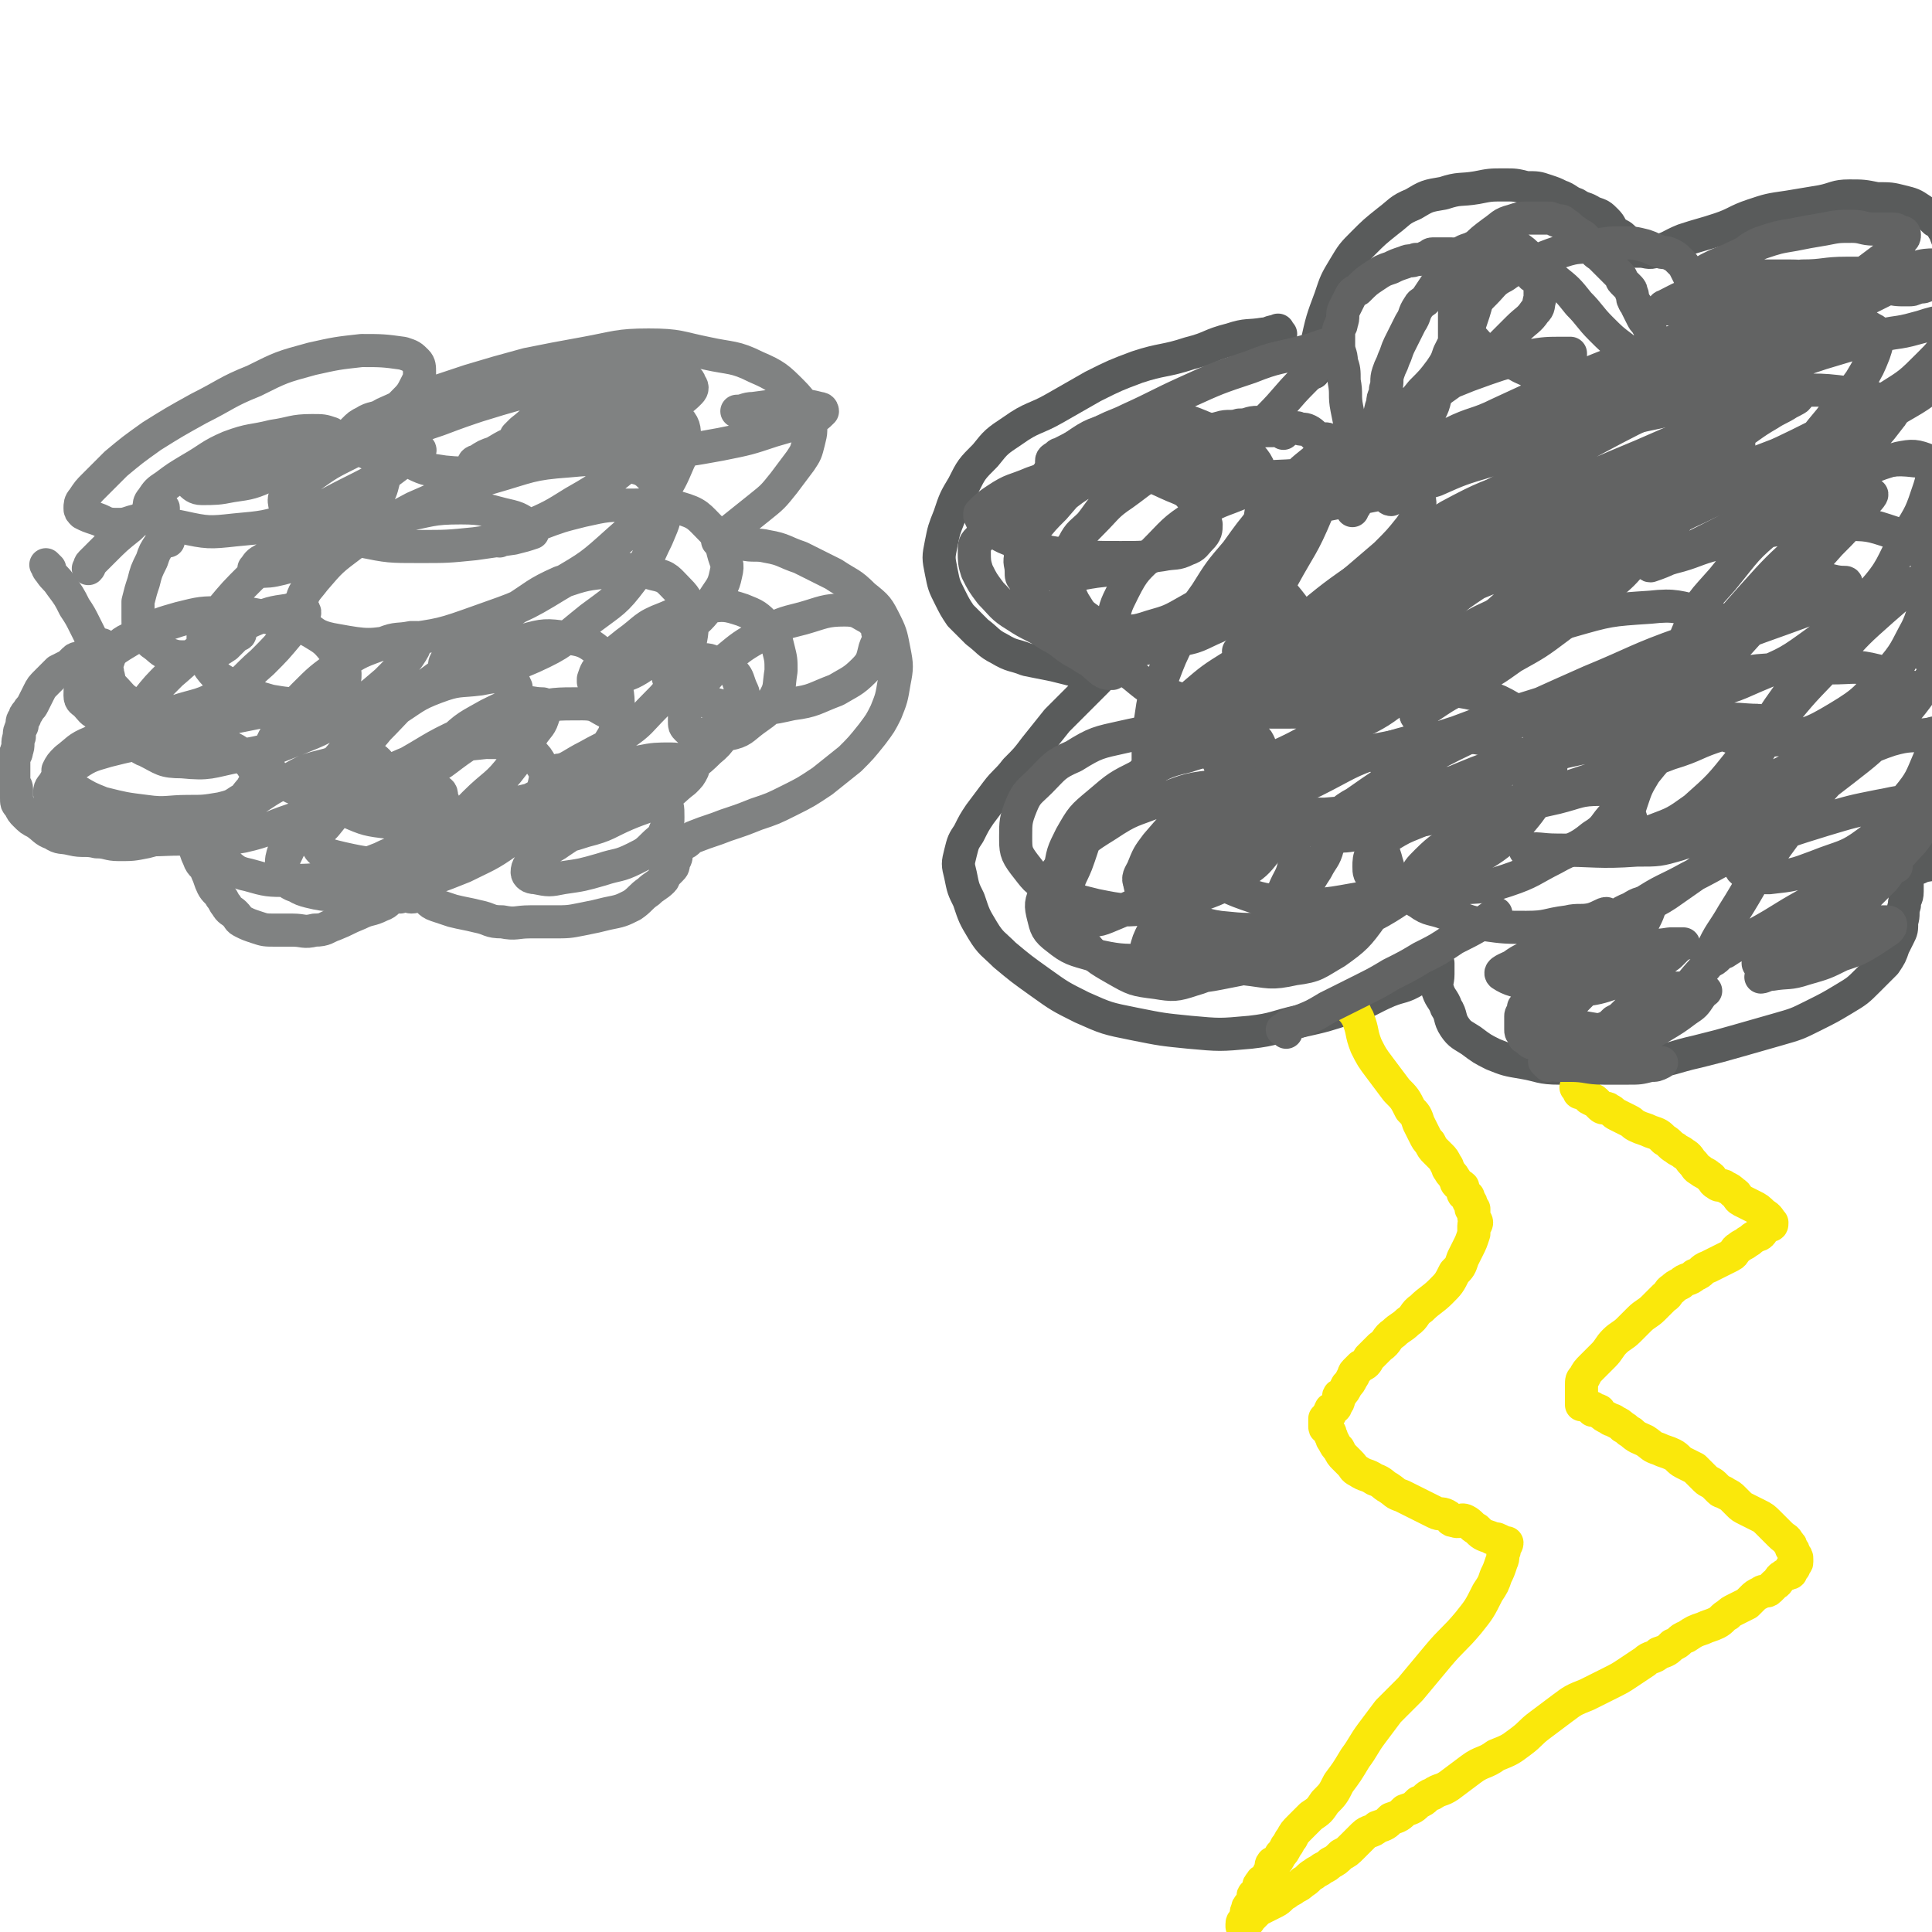
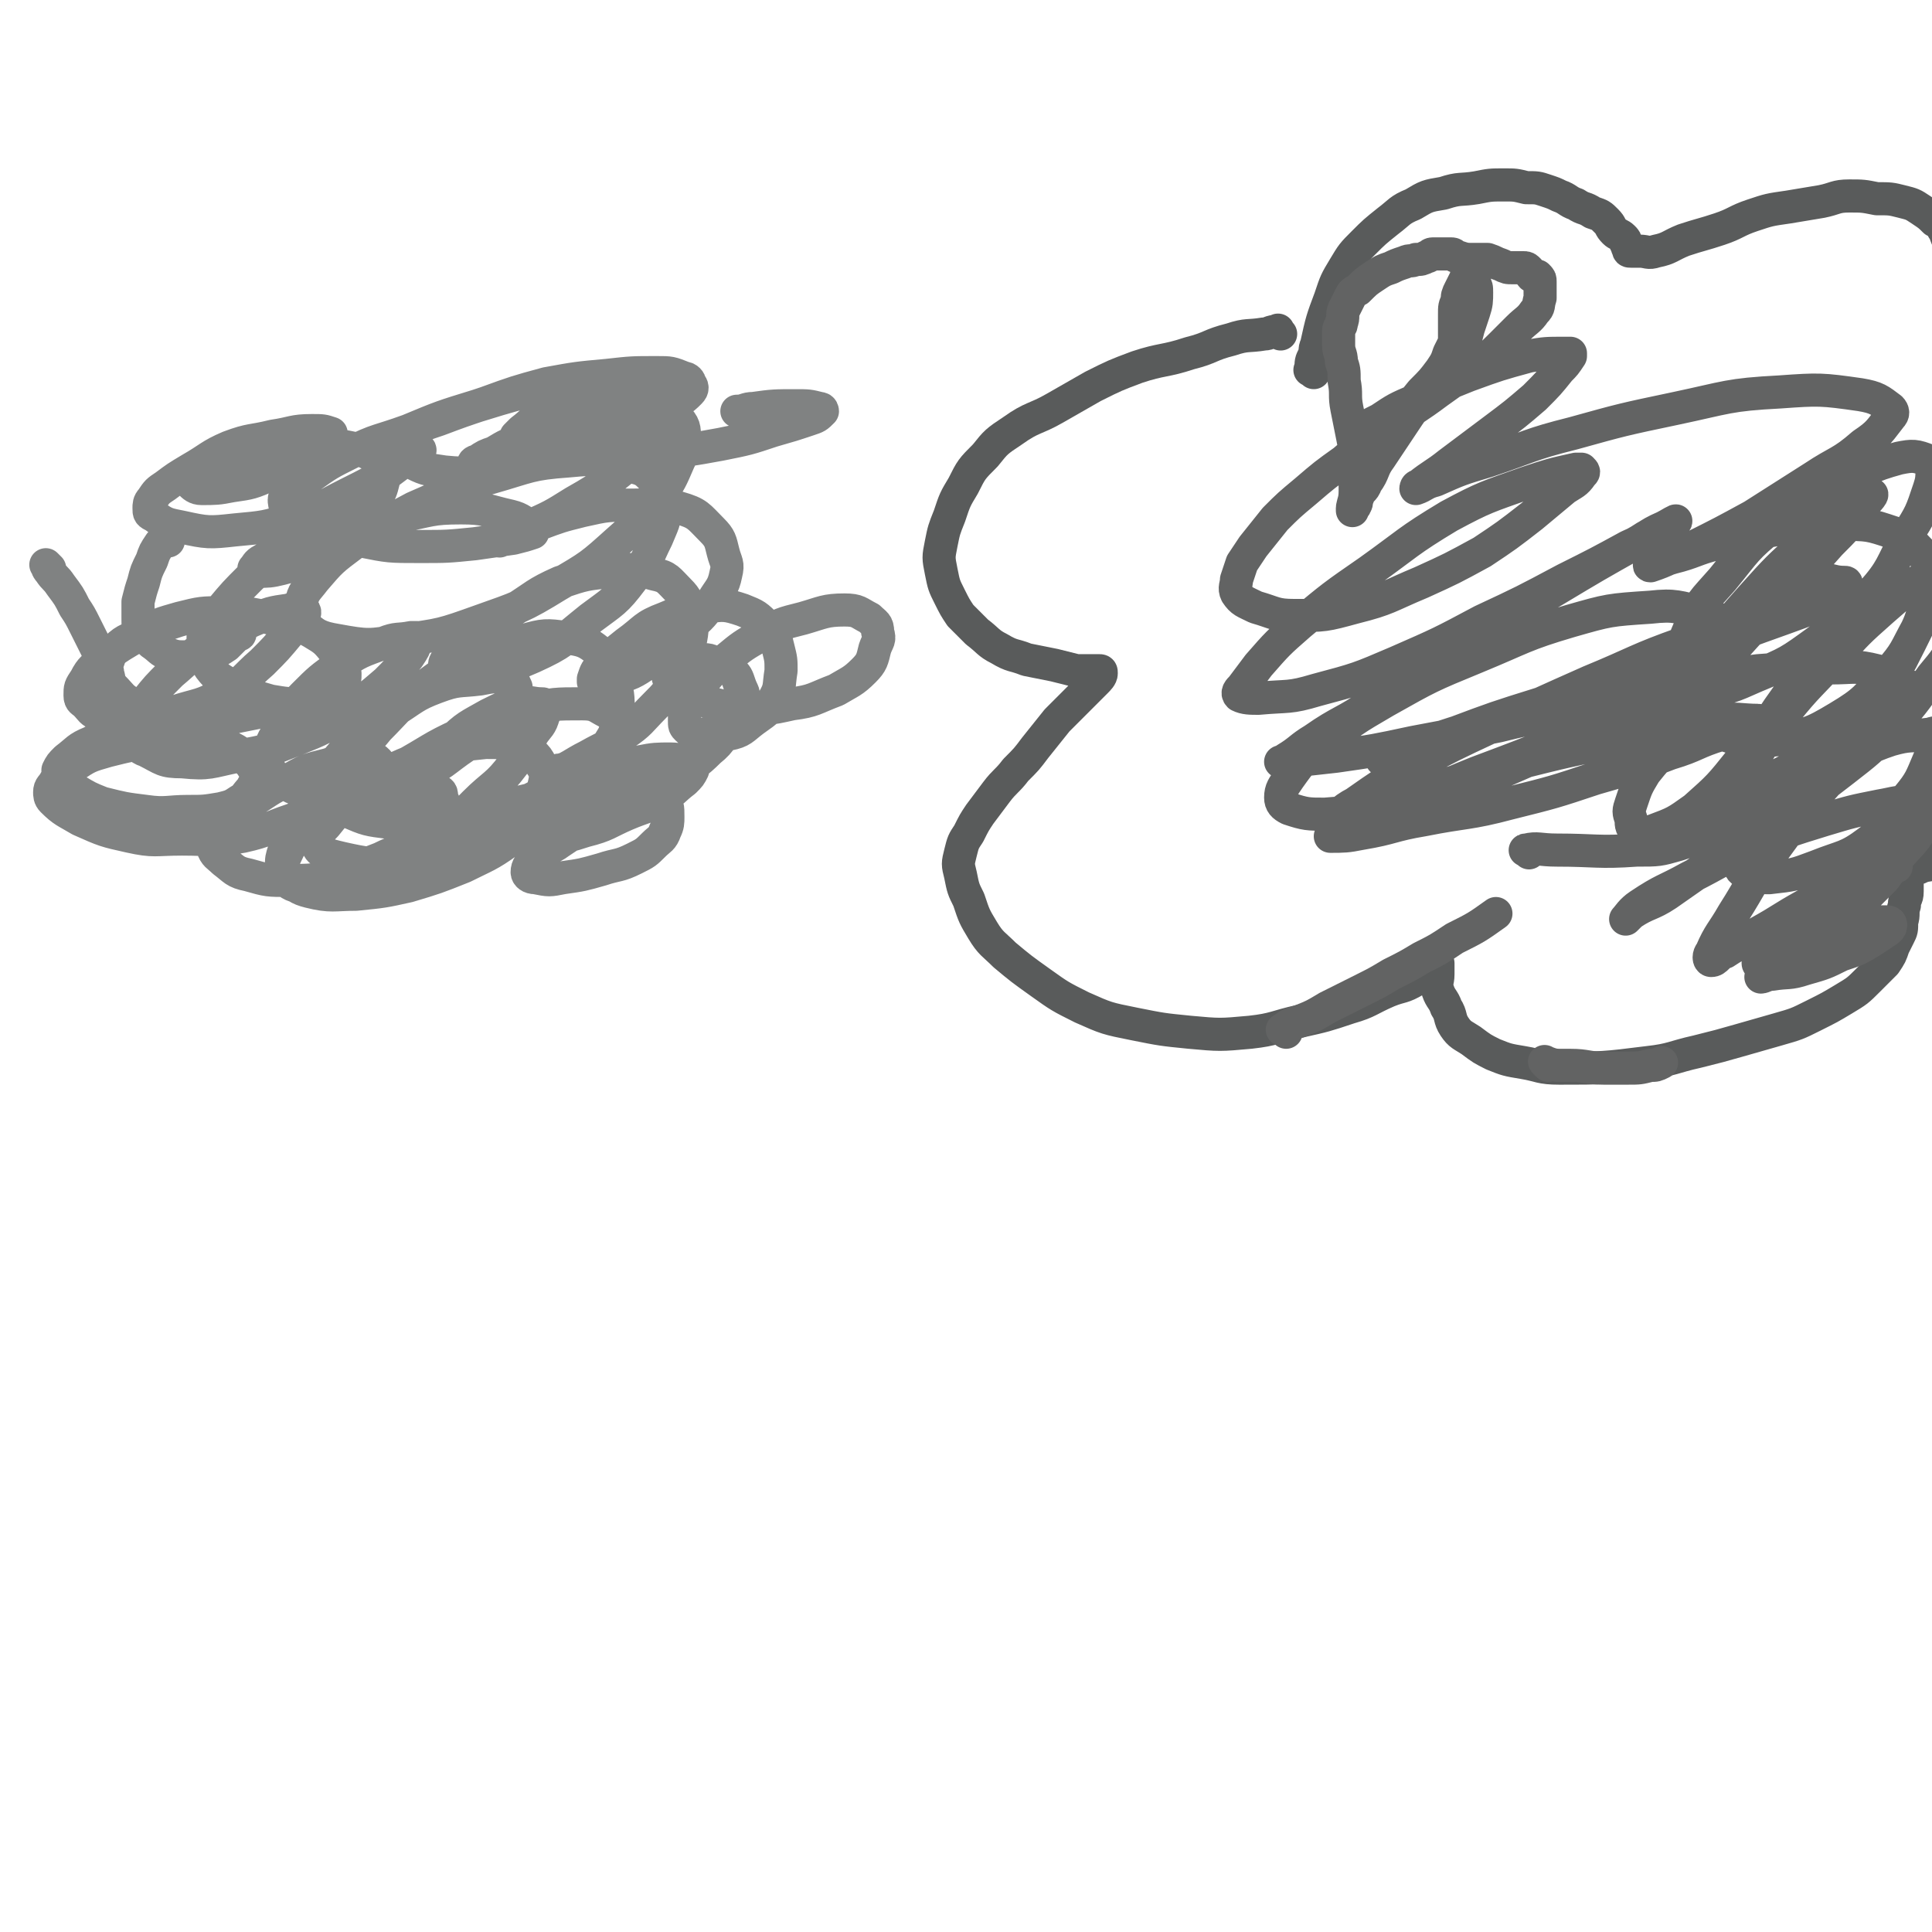
<svg xmlns="http://www.w3.org/2000/svg" viewBox="0 0 700 700" version="1.1">
  <g fill="none" stroke="#808282" stroke-width="12" stroke-linecap="round" stroke-linejoin="round">
-     <path d="M38,235c-1,-1 -1,-2 -1,-1 -2,0 -2,0 -3,1 -1,1 -1,0 -2,1 -1,1 -1,1 -2,2 -1,1 -2,0 -3,1 -1,1 -1,1 -2,2 -2,1 -2,1 -4,2 -2,2 -2,2 -4,4 -2,2 -2,2 -3,4 -1,2 -1,2 -2,4 -1,2 -1,1 -2,3 -1,1 -1,1 -1,2 -1,1 -1,1 -1,3 -1,2 -1,2 -1,4 -1,2 0,3 -1,5 0,2 -1,1 -1,3 0,2 0,2 0,4 0,2 0,2 0,4 0,2 1,1 1,3 0,1 0,2 0,3 0,2 0,2 1,3 1,2 1,2 2,3 2,2 2,2 4,3 3,2 3,3 6,4 3,2 3,1 7,2 4,1 5,0 9,1 4,0 4,1 8,1 5,0 5,0 10,-1 4,-1 3,-1 7,-2 2,0 2,0 4,0 1,0 1,0 2,0 1,0 1,-1 1,-1 1,0 1,0 1,1 1,1 1,1 2,3 1,2 1,3 2,5 1,3 2,2 3,5 1,2 1,3 2,5 1,2 2,2 3,4 1,1 1,2 2,3 1,2 2,2 3,3 2,2 1,2 3,3 2,1 2,1 5,2 3,1 3,1 7,1 3,0 3,0 6,0 4,0 4,1 8,0 4,0 4,-1 7,-2 5,-2 4,-2 9,-4 4,-2 4,-1 8,-3 3,-1 2,-2 5,-3 1,0 1,0 2,0 1,0 0,-1 1,-1 0,0 1,0 1,0 1,0 1,1 2,1 2,0 2,-1 4,0 3,1 2,2 5,3 3,1 3,1 6,2 4,1 5,1 9,2 5,1 4,2 9,2 5,1 5,0 10,0 4,0 4,0 8,0 6,0 6,0 11,-1 5,-1 5,-1 9,-2 5,-1 5,-1 9,-3 3,-2 3,-3 6,-5 2,-2 3,-2 5,-4 1,-1 0,-1 1,-2 1,-1 1,-1 2,-2 1,-1 1,-1 1,-3 1,-1 1,-1 1,-3 0,0 0,0 0,-1 0,0 0,-1 0,-1 1,-1 1,0 2,-1 3,-1 2,-2 5,-3 5,-2 6,-2 11,-4 6,-2 6,-2 11,-4 6,-2 6,-2 12,-5 6,-3 6,-3 12,-7 5,-4 5,-4 10,-8 4,-4 4,-4 8,-9 3,-4 3,-4 5,-8 2,-5 2,-5 3,-11 1,-5 1,-6 0,-11 -1,-5 -1,-6 -3,-10 -3,-6 -3,-6 -8,-10 -5,-5 -5,-4 -11,-8 -6,-3 -6,-3 -12,-6 -6,-2 -6,-3 -12,-4 -4,-1 -5,0 -9,-1 -3,0 -3,-1 -6,-1 -1,0 -1,0 -2,0 0,0 -1,0 -1,0 2,-2 3,-2 5,-4 5,-4 5,-4 10,-8 5,-4 5,-4 9,-9 3,-4 3,-4 6,-8 2,-3 2,-3 3,-7 1,-4 1,-4 0,-8 -2,-5 -2,-6 -6,-10 -5,-5 -6,-6 -13,-9 -8,-4 -9,-3 -18,-5 -10,-2 -10,-3 -21,-3 -11,0 -12,1 -23,3 -11,2 -11,2 -21,4 -11,3 -11,3 -21,6 -9,3 -9,3 -18,6 -7,3 -6,3 -13,6 -3,2 -4,1 -7,3 -2,1 -2,1 -4,3 0,0 0,1 0,1 1,0 1,-1 2,-1 4,-2 5,-1 9,-4 4,-2 4,-3 7,-6 3,-3 3,-3 5,-7 1,-2 1,-2 1,-4 0,-2 0,-3 -1,-4 -2,-2 -2,-2 -5,-3 -7,-1 -8,-1 -15,-1 -9,1 -9,1 -18,3 -11,3 -11,3 -21,8 -10,4 -10,5 -20,10 -9,5 -9,5 -17,10 -7,5 -7,5 -13,10 -4,4 -4,4 -8,8 -2,2 -2,2 -4,5 -1,1 -1,2 -1,3 0,1 0,1 1,2 2,1 2,1 5,2 3,1 3,2 7,2 3,0 3,0 6,-1 4,-1 4,-1 7,-2 2,-1 5,-3 4,-3 -1,0 -4,2 -8,4 -2,1 -2,1 -4,3 -5,4 -5,4 -10,9 -2,2 -2,2 -4,4 -1,1 0,1 -1,2 " />
    <path d="M18,206c-1,-1 -2,-2 -1,-1 0,0 0,1 1,2 2,3 2,2 4,5 3,4 3,4 5,8 2,3 2,3 4,7 1,2 1,2 2,4 1,2 1,2 2,4 1,1 0,1 1,2 0,1 1,1 1,1 " />
  </g>
  <g fill="none" stroke="#595B5B" stroke-width="12" stroke-linecap="round" stroke-linejoin="round">
    <path d="M464,121c-1,-1 -1,-2 -1,-1 -3,0 -3,1 -5,1 -6,1 -6,0 -12,2 -8,2 -7,3 -15,5 -9,3 -10,2 -19,5 -8,3 -8,3 -16,7 -7,4 -7,4 -14,8 -7,4 -8,3 -15,8 -6,4 -6,4 -10,9 -5,5 -5,5 -8,11 -3,5 -3,5 -5,11 -2,5 -2,5 -3,10 -1,5 -1,5 0,10 1,5 1,5 3,9 2,4 2,4 4,7 3,3 3,3 6,6 4,3 4,4 8,6 5,3 5,2 10,4 5,1 5,1 10,2 4,1 4,1 8,2 2,0 3,0 5,0 2,0 2,0 3,0 1,0 1,0 1,1 0,1 -1,2 -2,3 -3,3 -3,3 -6,6 -4,4 -4,4 -8,8 -4,5 -4,5 -8,10 -3,4 -3,4 -7,8 -3,4 -4,4 -7,8 -3,4 -3,4 -6,8 -2,3 -2,3 -4,7 -2,3 -2,3 -3,7 -1,4 -1,4 0,8 1,5 1,5 3,9 2,6 2,6 5,11 3,5 4,5 8,9 6,5 6,5 13,10 7,5 7,5 15,9 9,4 9,4 19,6 10,2 10,2 20,3 11,1 11,1 22,0 9,-1 9,-2 18,-4 9,-2 9,-2 18,-5 7,-2 7,-3 14,-6 5,-2 5,-1 10,-4 3,-1 2,-2 5,-4 1,0 1,0 2,0 1,0 1,0 1,-1 0,0 0,-1 0,-1 0,1 0,2 0,4 0,3 -1,3 0,6 1,3 2,3 3,6 2,3 1,4 3,7 2,3 3,3 6,5 4,3 4,3 8,5 5,2 5,2 11,3 6,1 6,2 13,2 16,0 16,0 32,-2 9,-1 9,-2 18,-4 8,-2 8,-2 15,-4 7,-2 7,-2 14,-4 7,-2 7,-2 13,-5 6,-3 6,-3 11,-6 5,-3 5,-3 9,-7 3,-3 3,-3 6,-6 2,-3 2,-3 3,-6 1,-2 1,-2 2,-4 1,-2 1,-2 1,-5 1,-3 0,-3 1,-6 0,-3 1,-2 1,-5 0,-1 0,-1 0,-3 0,-1 -1,-2 0,-3 0,-1 1,-1 2,-2 1,-1 2,0 3,-1 3,-1 3,0 5,-2 5,-6 4,-7 8,-15 " />
    <path d="M476,135c-1,-1 -2,-1 -1,-1 0,-3 0,-3 1,-5 1,-2 0,-2 1,-4 2,-9 2,-9 5,-17 2,-6 2,-6 5,-11 3,-5 3,-5 7,-9 4,-4 4,-4 9,-8 4,-3 4,-4 9,-6 5,-3 5,-3 11,-4 6,-2 6,-1 12,-2 5,-1 5,-1 10,-1 4,0 4,0 8,1 4,0 4,0 7,1 3,1 3,1 5,2 3,1 3,2 6,3 3,2 3,1 6,3 3,1 3,1 5,3 2,2 1,2 3,4 1,1 2,1 3,2 1,1 1,1 1,2 1,1 0,1 1,2 0,1 0,1 1,1 1,0 2,0 3,0 3,0 3,1 6,0 5,-1 5,-2 10,-4 6,-2 7,-2 13,-4 6,-2 6,-3 12,-5 6,-2 6,-2 13,-3 6,-1 6,-1 12,-2 5,-1 5,-2 10,-2 5,0 5,0 10,1 5,0 5,0 9,1 4,1 4,1 7,3 3,2 3,2 5,4 2,1 2,1 3,3 1,1 1,1 1,2 2,5 2,5 3,11 0,2 0,2 0,4 0,1 1,1 1,2 0,5 0,6 0,11 " />
  </g>
  <g fill="none" stroke="#FAE80B" stroke-width="12" stroke-linecap="round" stroke-linejoin="round">
-     <path d="M491,367c-1,-1 -2,-2 -1,-1 0,0 1,1 2,3 2,5 1,5 3,10 2,4 2,4 5,8 3,4 3,4 6,8 3,3 3,3 5,7 2,2 2,2 3,5 1,2 1,2 2,4 1,2 1,2 2,3 1,2 1,2 2,3 1,1 1,1 2,2 1,1 1,1 2,3 1,1 0,1 1,2 1,2 1,1 2,3 1,1 0,1 1,2 1,1 1,0 2,1 0,1 0,1 0,2 0,1 1,1 1,1 1,1 1,0 1,1 0,0 0,1 0,1 0,1 1,0 1,1 0,0 0,1 0,1 0,1 0,1 0,1 0,0 1,0 1,0 0,0 0,1 0,1 0,1 0,1 0,1 0,1 0,1 0,1 0,1 1,1 1,2 0,1 -1,0 -1,1 0,1 0,2 0,3 -1,3 -1,3 -2,5 -1,2 -1,2 -2,4 -1,3 -1,3 -3,5 -2,4 -2,4 -5,7 -3,3 -4,3 -7,6 -3,2 -2,3 -5,5 -2,2 -3,2 -5,4 -3,2 -2,3 -5,5 -2,2 -2,2 -4,4 -1,2 -1,2 -3,3 -1,1 -1,1 -2,2 -1,1 0,1 -1,2 -1,2 -1,2 -2,3 -1,2 -1,2 -2,3 0,1 -1,0 -1,1 0,0 0,1 0,1 0,1 0,1 -1,2 0,1 0,1 -1,1 0,1 -1,0 -1,1 0,0 0,1 0,1 0,1 -1,0 -1,1 0,0 0,1 0,1 0,0 -1,0 -1,0 0,0 0,1 0,1 0,1 0,1 0,2 0,1 1,0 1,1 1,1 1,1 1,2 1,1 0,1 1,2 1,2 1,2 2,3 1,2 1,2 2,3 1,1 1,1 2,2 2,2 1,2 3,3 3,2 3,1 6,3 3,1 3,2 5,3 3,2 2,2 5,3 2,1 2,1 4,2 2,1 2,1 4,2 2,1 2,1 4,2 2,1 2,0 4,1 2,1 1,2 3,2 2,1 2,-1 4,0 2,1 2,2 4,3 2,2 2,2 5,3 1,1 2,0 3,1 1,0 1,1 2,1 0,0 1,0 1,0 0,1 -1,1 -1,3 -1,2 0,2 -1,4 -1,3 -1,3 -2,5 -1,3 -1,3 -3,6 -3,6 -3,6 -7,11 -5,6 -6,6 -11,12 -5,6 -5,6 -10,12 -4,4 -4,4 -8,8 -3,4 -3,4 -6,8 -3,4 -3,5 -6,9 -3,5 -3,5 -6,9 -2,4 -2,4 -5,7 -2,3 -2,3 -5,5 -2,2 -2,2 -4,4 -2,2 -2,2 -3,4 -1,1 -1,2 -2,3 -1,2 -1,2 -2,3 -1,2 -1,2 -2,3 0,0 -1,0 -1,0 -1,1 0,2 -1,3 -1,2 -1,2 -2,3 0,1 -1,0 -1,1 -1,1 -1,1 -1,2 0,0 0,1 0,1 0,1 0,1 -1,1 0,1 -1,0 -1,1 0,1 0,1 0,2 0,1 -1,0 -1,1 -1,1 -1,1 -1,2 -1,1 0,2 -1,3 0,1 -1,1 -1,2 0,0 0,1 0,1 1,-1 2,-1 3,-3 1,-1 1,-1 2,-2 1,-1 1,-1 3,-2 2,-1 2,-1 4,-2 2,-1 2,-2 4,-3 1,-1 2,-1 3,-2 2,-1 2,-1 3,-2 2,-1 2,-2 4,-3 1,-1 2,-1 3,-2 2,-1 2,-1 3,-2 2,-1 2,-1 4,-3 2,-1 2,-1 4,-3 2,-2 2,-2 4,-4 2,-2 3,-1 5,-3 3,-1 3,-1 5,-3 3,-1 3,-1 5,-3 3,-1 3,-1 5,-3 3,-1 2,-2 5,-3 3,-2 3,-1 6,-3 4,-3 4,-3 8,-6 4,-3 5,-2 9,-5 5,-2 5,-2 9,-5 4,-3 3,-3 7,-6 4,-3 4,-3 8,-6 4,-3 4,-3 9,-5 4,-2 4,-2 8,-4 4,-2 4,-2 7,-4 3,-2 3,-2 6,-4 2,-2 3,-1 5,-3 3,-1 3,-1 5,-3 3,-1 2,-2 5,-3 3,-2 3,-2 6,-3 2,-1 3,-1 5,-2 2,-1 2,-2 4,-3 1,-1 1,-1 3,-2 2,-1 2,-1 4,-2 1,-1 1,-1 2,-2 1,-1 1,-1 3,-2 1,-1 2,0 3,-1 1,-1 1,-1 2,-2 2,-1 1,-2 3,-3 1,-1 1,0 2,-1 1,0 1,0 1,-1 0,0 0,-1 0,-1 0,0 1,0 1,0 0,0 0,-1 0,-1 0,-1 1,0 1,-1 0,0 0,-1 0,-1 0,-1 0,-1 -1,-2 0,-1 0,-1 -1,-2 0,-1 0,-1 -1,-2 -1,-2 -1,-1 -3,-3 -2,-2 -2,-2 -4,-4 -2,-2 -2,-2 -4,-3 -2,-1 -2,-1 -4,-2 -2,-1 -2,-1 -3,-2 -1,-1 -1,-1 -2,-2 -1,-1 -1,-1 -3,-2 -1,-1 -1,0 -2,-1 -1,-1 -1,-1 -2,-2 -1,-1 -2,-1 -3,-2 -1,-1 -1,-1 -2,-2 -1,-1 -1,-1 -2,-2 -2,-1 -2,-1 -4,-2 -2,-1 -2,-2 -4,-3 -2,-1 -3,-1 -5,-2 -3,-1 -2,-1 -5,-3 -2,-1 -3,-1 -5,-3 -2,-1 -1,-1 -3,-2 -1,-1 -1,-1 -3,-2 -1,-1 -1,0 -2,-1 -2,-1 -2,-1 -3,-2 -1,0 0,-1 -1,-1 -1,0 -1,0 -2,0 0,0 0,-1 0,-1 0,0 -1,0 -1,0 -1,0 0,-1 -1,-1 0,0 0,0 -1,0 0,0 -1,0 -1,0 0,0 0,0 0,-1 0,0 0,0 0,-1 0,0 0,0 0,-1 0,0 0,0 0,-1 0,-1 0,-2 0,-3 0,-2 0,-2 1,-3 1,-2 1,-2 3,-4 2,-2 2,-2 4,-4 2,-2 2,-3 4,-5 2,-2 3,-2 5,-4 2,-2 2,-2 4,-4 2,-2 3,-2 5,-4 2,-2 2,-2 4,-4 2,-1 1,-2 3,-3 1,-1 1,-1 3,-2 2,-2 3,-1 5,-3 3,-1 2,-2 5,-3 2,-1 2,-1 4,-2 2,-1 2,-1 4,-2 2,-1 1,-2 3,-3 1,-1 2,-1 3,-2 2,-1 1,-1 3,-2 1,-1 1,0 2,-1 1,-1 0,-1 1,-2 1,-1 1,0 2,-1 1,0 1,0 1,-1 -1,-1 -1,-2 -3,-3 -2,-2 -2,-2 -4,-3 -2,-1 -2,-1 -4,-2 -2,-1 -1,-2 -3,-3 -1,-1 -1,-1 -3,-2 -1,-1 -2,0 -3,-1 -2,-1 -1,-2 -3,-3 -1,-1 -2,-1 -3,-2 -2,-1 -1,-1 -3,-3 -1,-1 -1,-2 -3,-3 -1,-1 -2,-1 -3,-2 -2,-1 -2,-2 -4,-3 -2,-2 -2,-2 -5,-3 -2,-1 -3,-1 -5,-2 -2,-1 -1,-1 -3,-2 -2,-1 -2,-1 -4,-2 -2,-1 -1,-1 -3,-2 -1,-1 -2,0 -3,-1 -1,-1 -1,-1 -2,-2 -1,-1 -1,0 -2,-1 -1,0 0,-1 -1,-1 -1,-1 -1,0 -2,-1 -1,0 -1,0 -1,-1 0,0 0,-1 0,-1 0,0 -1,0 -1,0 0,0 1,0 1,0 " />
-   </g>
+     </g>
  <g fill="none" stroke="#808282" stroke-width="12" stroke-linecap="round" stroke-linejoin="round">
    <path d="M61,196c-1,-1 -1,-2 -1,-1 -1,0 -1,1 -2,2 -2,3 -2,3 -3,6 -2,4 -2,4 -3,8 -1,3 -1,3 -2,7 0,3 0,3 0,6 0,3 0,3 1,5 1,2 2,2 4,4 3,2 3,3 6,4 3,1 3,1 7,1 4,0 4,0 8,-1 3,-1 3,-1 6,-3 2,-2 2,-2 4,-4 1,0 1,0 1,-1 0,-1 1,-1 0,-2 -1,-2 -2,-2 -4,-3 -5,-1 -5,-1 -10,-1 -6,1 -6,1 -12,3 -7,2 -7,2 -14,6 -5,3 -5,3 -10,7 -3,3 -4,3 -6,7 -2,3 -2,3 -2,6 0,2 1,2 2,3 2,2 2,3 5,4 5,2 6,2 11,2 8,0 8,-1 16,-3 9,-3 10,-2 18,-7 8,-4 7,-5 14,-11 5,-5 5,-5 10,-11 2,-2 2,-2 4,-5 1,-1 2,-2 1,-3 -1,-1 -3,-1 -5,0 -7,1 -7,1 -14,4 -8,4 -8,4 -16,9 -7,4 -7,5 -13,10 -5,5 -5,5 -9,10 -2,3 -3,3 -4,7 -1,3 -1,3 0,6 1,3 1,4 4,5 6,3 6,4 13,4 10,1 10,0 20,-2 11,-2 11,-2 21,-6 10,-4 10,-4 19,-10 7,-5 7,-5 14,-11 4,-4 4,-4 8,-9 2,-3 2,-3 3,-6 0,0 0,-1 0,-1 -1,0 -1,0 -2,0 -5,1 -5,0 -10,2 -8,3 -9,3 -16,8 -7,5 -7,5 -13,11 -5,5 -4,5 -8,11 -2,4 -3,4 -4,8 -1,3 -2,3 -1,6 1,3 2,4 5,6 5,3 5,3 11,4 9,1 10,1 19,0 10,-2 10,-2 19,-6 10,-4 9,-5 18,-11 6,-4 7,-4 12,-10 3,-3 3,-4 5,-8 1,-1 1,-2 1,-3 -1,-2 -1,-3 -3,-3 -5,-1 -5,-1 -10,0 -8,1 -8,0 -16,3 -8,3 -8,4 -16,9 -7,5 -7,5 -14,11 -4,4 -4,4 -8,9 -2,3 -3,3 -3,6 0,2 1,2 2,4 3,3 3,4 7,6 7,3 7,3 15,4 9,1 10,1 19,0 11,-1 11,-1 21,-4 9,-3 9,-3 18,-8 8,-4 8,-4 15,-10 5,-4 5,-4 8,-9 1,-2 2,-3 1,-5 0,-2 -1,-3 -3,-4 -4,-2 -4,-3 -9,-3 -10,0 -10,0 -20,2 -12,3 -12,4 -24,9 -11,5 -11,6 -22,12 -9,6 -10,5 -18,12 -5,4 -5,4 -9,9 -2,2 -2,2 -3,5 0,2 0,3 1,4 3,2 4,2 8,3 9,2 10,2 19,2 12,-1 12,-1 24,-4 12,-3 12,-2 23,-8 10,-5 11,-6 19,-14 7,-6 7,-7 11,-15 3,-6 3,-7 4,-14 0,-6 0,-7 -2,-13 -2,-5 -1,-6 -5,-9 -5,-4 -6,-4 -12,-5 -7,-1 -8,-1 -15,1 -10,2 -11,2 -20,7 -10,5 -10,5 -19,12 -8,6 -7,6 -14,13 -4,5 -5,5 -8,10 -2,3 -2,3 -3,7 0,2 -1,3 1,5 3,3 4,4 8,5 8,3 8,2 16,3 10,1 11,1 21,0 10,-1 10,-2 19,-4 9,-2 9,-2 17,-5 5,-2 4,-3 9,-5 1,-1 3,-2 3,-1 0,1 -1,2 -3,4 -4,4 -4,4 -8,8 -4,4 -5,4 -9,8 -2,2 -4,2 -4,4 0,1 1,1 3,1 6,-1 7,-1 13,-3 8,-2 8,-3 15,-6 7,-3 7,-2 13,-6 4,-2 4,-3 8,-6 2,-2 2,-2 3,-4 0,0 0,0 0,-1 0,0 0,-1 0,-1 -4,-1 -4,-2 -8,-2 -5,0 -6,0 -11,1 -6,1 -6,2 -11,4 -4,2 -4,2 -7,4 -2,1 -2,1 -3,3 0,1 0,2 1,2 4,2 4,2 8,2 6,0 6,0 12,-2 7,-3 7,-4 13,-8 6,-4 7,-4 12,-9 5,-4 4,-5 8,-10 2,-4 3,-4 4,-8 1,-3 0,-3 -1,-6 -1,-3 -1,-3 -3,-5 -2,-2 -2,-1 -4,-2 -3,-1 -3,-2 -6,-2 -4,0 -4,1 -8,2 -2,1 -2,1 -4,2 -1,0 -1,0 -1,1 0,1 0,2 1,3 4,4 5,4 10,6 8,3 8,3 16,3 9,1 9,1 18,-1 8,-1 8,-2 16,-5 5,-3 6,-3 10,-7 3,-3 3,-4 4,-8 1,-3 2,-3 1,-6 0,-3 -1,-3 -3,-5 -4,-2 -4,-3 -9,-3 -7,0 -8,1 -15,3 -8,2 -8,2 -15,6 -7,4 -7,4 -13,9 -5,4 -5,4 -9,9 -3,3 -3,3 -5,7 -1,3 -1,3 -1,6 0,2 0,2 1,3 2,2 3,2 6,2 4,1 5,1 9,0 5,-1 5,-2 9,-5 4,-3 5,-3 7,-7 3,-5 2,-5 3,-11 0,-4 0,-4 -1,-8 -1,-4 -1,-5 -4,-8 -4,-4 -4,-4 -9,-6 -6,-2 -7,-2 -13,-1 -8,1 -8,1 -15,4 -8,3 -7,4 -14,9 -5,4 -5,4 -9,8 -2,2 -2,2 -3,5 0,0 0,1 0,1 3,0 4,0 7,-1 7,-2 7,-2 13,-6 7,-5 7,-5 13,-11 5,-5 6,-5 10,-11 3,-5 4,-5 5,-10 1,-4 0,-4 -1,-8 -1,-4 -1,-5 -4,-8 -5,-5 -5,-6 -12,-8 -7,-2 -8,-1 -16,-1 -10,0 -10,0 -19,2 -8,2 -8,2 -16,5 -5,2 -5,2 -10,4 -2,1 -5,2 -4,2 2,-1 5,-2 10,-5 9,-4 9,-4 17,-9 7,-4 7,-4 14,-9 5,-4 5,-4 10,-8 3,-2 3,-2 6,-5 1,-1 1,-1 1,-2 0,0 0,-1 0,-1 -2,-2 -2,-2 -4,-3 -6,-1 -7,-1 -13,-1 -9,0 -9,0 -17,2 -8,1 -8,1 -15,4 -6,2 -6,2 -11,5 -3,1 -3,1 -6,3 -1,0 -2,1 -1,1 3,0 5,0 9,0 9,-1 9,-1 18,-3 10,-2 10,-2 20,-6 8,-3 8,-3 16,-7 5,-3 5,-3 10,-6 3,-2 3,-2 5,-4 1,-1 1,-2 0,-3 0,-1 -1,-2 -2,-2 -5,-2 -5,-2 -10,-2 -9,0 -9,0 -18,1 -11,1 -11,1 -22,3 -11,3 -11,3 -22,7 -9,3 -9,3 -17,6 -6,2 -6,2 -11,5 -2,1 -2,2 -4,4 -1,1 -2,1 -1,2 1,2 2,3 5,4 6,3 6,3 13,4 10,1 10,0 20,-1 12,-2 12,-2 23,-5 8,-2 8,-2 16,-6 6,-3 6,-3 11,-7 3,-2 3,-3 5,-6 1,-1 1,-2 1,-3 -1,-2 -1,-2 -3,-3 -7,-2 -7,-2 -14,-2 -10,0 -11,0 -21,2 -13,3 -13,3 -26,7 -13,4 -13,4 -25,9 -11,4 -11,3 -21,8 -8,4 -8,4 -15,9 -4,3 -4,3 -7,6 -1,1 -2,1 -2,2 0,1 0,2 1,3 4,3 4,4 9,6 9,4 9,4 18,6 10,2 10,2 21,2 10,0 10,0 20,-1 7,-1 7,-1 14,-2 4,-1 4,-1 7,-2 0,0 0,0 0,-1 0,0 0,-1 0,-1 -4,-2 -4,-3 -8,-4 -9,-2 -9,-3 -18,-3 -11,0 -11,1 -22,3 -12,2 -12,2 -23,5 -9,2 -9,3 -17,6 -5,2 -5,2 -10,5 -2,1 -2,2 -3,3 0,1 0,1 1,1 4,0 5,0 9,-1 7,-2 7,-1 13,-5 7,-4 6,-5 12,-10 5,-5 5,-5 9,-10 2,-3 2,-3 3,-7 0,-2 0,-2 -1,-4 -1,-3 -1,-3 -3,-5 -4,-2 -4,-2 -9,-3 -6,-1 -6,-2 -12,-2 -7,0 -8,0 -15,1 -7,1 -7,1 -14,3 -5,2 -5,2 -9,5 -3,2 -3,2 -5,4 -1,1 -2,1 -2,2 1,1 2,2 4,2 5,0 6,0 11,-1 7,-1 7,-1 14,-4 6,-3 6,-3 11,-7 4,-2 3,-3 7,-5 2,-1 2,-1 4,-2 0,0 0,-1 0,-1 -3,-1 -3,-1 -7,-1 -7,0 -7,1 -14,2 -8,2 -8,1 -16,4 -7,3 -7,4 -14,8 -5,3 -5,3 -9,6 -3,2 -3,2 -5,5 -1,1 -1,2 -1,3 0,2 0,2 2,3 4,3 5,3 10,4 9,2 10,2 19,1 11,-1 11,-1 21,-4 10,-3 10,-4 20,-9 8,-4 8,-4 15,-8 4,-3 4,-3 8,-6 1,-1 4,-2 3,-2 -1,1 -3,3 -7,5 -9,6 -9,6 -18,12 -9,7 -9,7 -18,14 -9,7 -9,7 -18,15 -6,6 -6,6 -11,12 -3,4 -4,4 -6,8 -1,3 0,3 0,6 1,4 0,4 2,7 3,4 4,4 9,7 6,3 6,3 13,5 6,1 6,1 12,1 5,0 5,0 9,-2 3,-1 3,-1 5,-4 1,-2 1,-3 1,-5 -1,-4 -1,-4 -3,-7 -4,-5 -4,-5 -9,-8 -7,-4 -7,-3 -15,-5 -8,-2 -9,-2 -17,-2 -8,0 -8,0 -16,2 -7,2 -7,2 -13,5 -5,3 -6,2 -10,6 -2,2 -2,2 -3,5 -1,2 0,2 0,4 1,3 0,3 2,5 3,3 3,4 7,6 5,3 5,4 11,5 6,2 7,1 13,1 6,0 6,0 12,-1 5,-1 5,-1 10,-2 2,-1 3,-1 3,-2 -1,-1 -2,-1 -5,-1 -6,0 -6,-1 -12,0 -8,1 -8,1 -16,3 -9,2 -9,2 -17,5 -7,3 -7,2 -14,6 -5,2 -5,3 -9,6 -2,2 -2,2 -3,4 0,0 0,1 0,1 3,3 3,4 6,6 5,3 5,3 10,5 8,2 8,2 16,3 7,1 8,0 15,0 6,0 6,0 12,-1 4,-1 4,-1 7,-3 2,-1 2,-2 4,-4 1,-2 2,-3 2,-5 0,-2 -1,-2 -2,-4 -3,-3 -3,-4 -7,-6 -6,-3 -6,-3 -13,-3 -8,-1 -8,0 -16,1 -8,1 -8,1 -16,3 -7,2 -7,2 -13,6 -3,2 -3,2 -6,5 -1,2 -2,2 -2,4 0,1 0,2 1,3 4,4 5,4 10,7 9,4 9,4 18,6 9,2 9,1 19,1 11,0 11,1 22,-1 9,-2 9,-3 18,-6 7,-3 7,-2 14,-6 6,-3 6,-3 12,-8 2,-2 2,-2 4,-5 1,-1 2,-1 1,-2 -1,-1 -2,-2 -5,-2 -6,0 -7,1 -13,3 -8,2 -8,2 -15,6 -7,3 -7,4 -14,8 -5,3 -5,3 -9,7 -2,2 -3,2 -4,5 -1,2 -1,2 0,4 1,3 2,3 4,5 4,3 4,4 9,5 7,2 7,2 15,2 8,0 9,0 17,-2 8,-2 8,-3 16,-6 6,-3 6,-2 12,-6 4,-2 4,-3 7,-6 2,-3 2,-3 3,-6 1,-2 1,-2 0,-4 0,-2 0,-2 -2,-3 -4,-1 -5,-1 -9,-1 -7,0 -7,0 -14,2 -7,2 -7,2 -14,6 -6,3 -6,3 -11,7 -4,3 -4,4 -7,8 -1,3 -1,3 -1,6 0,2 0,3 2,4 3,3 4,4 8,5 8,2 9,1 17,1 10,-1 10,-1 19,-3 10,-3 10,-3 20,-7 8,-4 9,-4 16,-9 5,-4 5,-4 9,-10 3,-4 3,-5 4,-10 1,-4 1,-5 -1,-8 -2,-4 -3,-4 -7,-6 -6,-2 -7,-2 -13,-2 -10,1 -10,1 -19,4 -11,4 -11,4 -21,9 -9,5 -9,5 -17,11 -6,4 -6,4 -11,10 -3,3 -3,4 -5,8 -1,3 -1,3 0,6 1,2 1,3 4,4 5,2 6,2 12,1 9,-1 9,-1 18,-5 9,-4 10,-4 18,-10 9,-7 9,-8 17,-16 7,-7 8,-6 14,-14 4,-5 4,-5 7,-11 2,-3 3,-3 4,-7 1,-1 0,-2 0,-3 0,-1 0,-1 -1,-1 -3,0 -4,-1 -7,0 -6,1 -6,1 -12,4 -7,4 -8,4 -14,10 -5,5 -5,5 -9,11 -3,4 -3,4 -4,9 -1,2 0,3 1,5 1,3 1,4 4,6 5,3 5,2 11,3 8,1 9,1 17,1 9,-1 9,-1 18,-3 8,-2 8,-2 16,-4 6,-2 6,-2 11,-4 2,-1 3,-2 3,-2 -1,0 -3,0 -5,1 -6,2 -6,2 -11,5 -6,4 -6,4 -12,8 -4,3 -5,2 -9,6 -2,2 -3,3 -3,5 0,1 1,2 3,2 5,1 5,1 10,0 7,-1 7,-1 14,-3 6,-2 6,-1 12,-4 4,-2 4,-2 7,-5 2,-2 3,-2 4,-5 1,-2 1,-3 1,-5 0,-4 0,-4 -2,-7 -3,-4 -4,-3 -8,-6 -4,-2 -4,-3 -9,-4 -6,-1 -6,-1 -12,-1 -4,0 -4,0 -8,1 -2,0 -2,1 -4,1 0,0 -1,0 -1,0 1,0 2,1 3,0 6,-2 6,-3 12,-6 7,-4 7,-3 13,-8 6,-4 6,-5 11,-10 5,-5 5,-5 8,-11 3,-6 4,-6 5,-12 1,-5 1,-6 0,-11 -1,-4 -1,-5 -4,-8 -4,-4 -4,-5 -9,-6 -7,-2 -8,-2 -15,-1 -10,1 -10,1 -19,4 -9,4 -9,5 -17,10 -8,5 -8,4 -16,10 -4,3 -4,4 -8,8 -1,1 -1,2 -1,3 0,1 0,1 1,1 6,0 6,1 12,0 10,-2 10,-1 19,-5 11,-5 11,-6 21,-14 8,-6 9,-6 15,-14 6,-7 5,-7 9,-15 2,-5 3,-6 3,-11 0,-5 0,-6 -3,-9 -4,-4 -4,-5 -10,-6 -10,-3 -11,-3 -22,-2 -14,1 -14,2 -28,6 -14,4 -14,5 -28,11 -11,6 -12,6 -22,13 -8,6 -8,6 -14,13 -3,4 -4,4 -5,9 -1,3 -1,5 1,7 4,4 6,5 12,6 11,2 12,2 23,0 15,-2 15,-2 29,-7 14,-5 15,-5 28,-13 12,-7 12,-7 22,-16 8,-7 8,-7 15,-16 4,-6 4,-6 7,-13 2,-4 2,-4 2,-8 0,-4 0,-5 -3,-8 -3,-4 -4,-4 -8,-6 -5,-2 -5,-2 -11,-2 -8,0 -8,0 -16,2 -7,2 -7,2 -13,5 -4,2 -4,3 -8,6 -1,1 -1,1 -2,2 0,0 0,1 0,1 3,3 3,4 7,5 9,2 9,2 19,2 13,0 13,-1 26,-2 11,-1 11,-1 22,-3 10,-2 10,-2 19,-5 7,-2 7,-2 13,-4 3,-1 3,-1 5,-3 0,0 0,-1 -1,-1 -4,-1 -4,-1 -9,-1 -7,0 -8,0 -15,1 -3,0 -3,1 -6,1 " />
  </g>
  <g fill="none" stroke="#626363" stroke-width="12" stroke-linecap="round" stroke-linejoin="round">
-     <path d="M465,157c-1,-1 -1,-2 -1,-1 -8,0 -8,0 -16,2 -8,2 -8,2 -16,6 -8,3 -8,4 -15,8 -7,4 -8,4 -14,9 -5,4 -4,4 -8,9 -3,3 -4,3 -6,7 -2,3 -2,3 -3,7 -1,4 -1,4 0,8 1,4 1,5 4,8 3,4 3,4 8,7 6,3 6,4 13,5 7,1 8,1 15,0 8,-1 8,-2 15,-5 7,-4 8,-4 14,-9 5,-5 5,-5 9,-11 4,-5 5,-5 6,-11 1,-4 0,-5 -1,-9 -1,-4 -1,-4 -3,-8 -2,-3 -2,-4 -6,-6 -5,-3 -5,-4 -11,-5 -7,-2 -7,-2 -14,-1 -7,0 -7,0 -13,3 -8,3 -8,4 -15,9 -6,4 -6,5 -11,10 -4,4 -4,4 -6,9 -2,5 -3,5 -3,11 0,4 0,5 2,9 2,3 2,4 5,6 4,3 5,3 10,4 6,1 7,1 13,-1 7,-2 7,-2 14,-6 7,-4 8,-4 14,-10 5,-5 5,-6 8,-13 3,-6 3,-6 4,-13 1,-6 2,-6 0,-12 -1,-5 -2,-6 -6,-10 -5,-5 -6,-4 -12,-7 -8,-3 -8,-4 -16,-4 -9,0 -9,0 -18,3 -8,2 -9,2 -16,7 -7,5 -6,5 -11,12 -4,6 -4,6 -6,13 -2,8 -2,8 -1,16 1,7 0,8 4,14 4,6 5,7 11,11 6,5 7,6 14,7 9,2 10,1 19,-1 10,-2 10,-3 19,-8 9,-5 9,-5 17,-12 7,-6 7,-7 12,-14 4,-6 4,-6 7,-13 2,-4 2,-4 2,-8 0,-2 -1,-2 -2,-3 -3,-2 -3,-3 -6,-3 -8,1 -9,2 -17,5 -9,4 -10,3 -18,9 -8,5 -8,6 -15,13 -6,6 -7,6 -11,14 -3,6 -3,6 -4,13 -1,4 -1,5 1,9 2,5 3,6 7,9 6,5 6,5 13,7 10,4 10,3 21,5 9,1 10,1 19,1 9,0 9,0 17,-1 7,-1 6,-1 13,-2 3,-1 7,-2 7,-1 0,1 -4,2 -8,4 -10,5 -10,6 -20,11 -11,6 -12,5 -23,12 -9,5 -10,5 -18,12 -7,6 -7,6 -13,13 -3,4 -3,4 -5,9 -1,2 -2,3 -1,5 0,2 1,3 3,3 3,1 4,0 7,-1 6,-3 7,-3 12,-7 6,-6 7,-6 11,-13 5,-7 4,-8 7,-16 2,-5 2,-5 3,-11 1,-3 1,-4 0,-6 -1,-2 -2,-2 -5,-3 -5,-1 -6,-1 -11,0 -7,2 -8,2 -14,6 -9,5 -9,5 -16,12 -7,6 -8,6 -13,14 -5,7 -4,7 -7,15 -2,5 -3,5 -3,10 0,3 0,3 2,6 1,2 1,4 4,4 5,1 6,0 11,-2 7,-3 8,-3 14,-8 7,-5 7,-5 12,-11 5,-6 5,-6 8,-13 3,-6 3,-6 4,-13 1,-4 1,-5 0,-9 -2,-4 -2,-5 -6,-8 -5,-3 -5,-3 -11,-3 -9,-1 -9,-1 -18,1 -9,2 -10,2 -18,7 -7,3 -7,4 -12,9 -4,4 -5,4 -7,9 -2,5 -2,6 -2,11 0,5 0,6 3,10 4,5 4,6 10,9 7,4 8,4 16,6 10,2 10,2 20,1 8,-1 8,-1 16,-4 8,-3 9,-3 16,-8 6,-4 6,-4 10,-9 3,-4 3,-4 3,-9 0,-4 0,-5 -2,-8 -2,-3 -2,-4 -6,-5 -7,-2 -8,-2 -15,-1 -10,1 -10,2 -19,5 -10,4 -10,3 -19,9 -8,5 -8,5 -14,12 -5,5 -5,6 -8,12 -2,4 -2,5 -1,9 1,4 1,5 5,8 5,4 6,4 13,6 9,2 10,2 19,2 10,0 10,-1 20,-3 10,-3 10,-2 19,-7 8,-5 8,-5 15,-12 5,-5 4,-5 8,-11 2,-4 3,-4 4,-8 1,-2 1,-3 0,-5 -1,-2 -1,-2 -3,-3 -4,-2 -5,-2 -9,-2 -8,1 -8,1 -16,4 -8,3 -8,3 -15,8 -5,3 -5,4 -9,8 -2,3 -2,3 -4,6 -1,2 -2,2 -1,4 1,2 2,3 5,4 6,3 6,4 13,5 10,1 10,1 20,0 12,-1 12,-1 23,-5 11,-3 11,-4 21,-9 8,-4 8,-5 16,-10 7,-4 7,-4 14,-9 4,-3 4,-3 7,-7 1,-1 2,-2 1,-2 -1,-1 -2,-1 -5,-1 -6,0 -6,0 -12,1 -7,1 -7,1 -14,4 -5,2 -5,2 -10,5 -3,2 -4,3 -6,6 -1,2 -1,3 -1,5 0,2 0,3 2,4 5,3 5,4 11,5 9,1 9,0 18,-1 10,-1 10,0 19,-3 9,-3 9,-4 17,-8 7,-4 8,-3 14,-8 5,-3 4,-4 8,-8 2,-3 3,-3 4,-6 0,0 -1,0 -1,0 -4,-1 -4,-3 -8,-3 -8,0 -8,1 -16,3 -9,2 -9,2 -18,5 -9,4 -9,4 -17,9 -6,4 -7,4 -12,9 -3,3 -3,3 -5,7 -1,2 -1,2 -1,4 1,2 1,3 3,4 4,3 5,2 10,4 7,2 7,3 14,4 7,1 8,1 15,1 8,0 7,-1 15,-2 4,-1 5,0 9,-1 3,-1 4,-2 5,-2 0,0 -1,1 -3,2 -6,3 -6,2 -12,5 -6,3 -5,4 -11,7 -4,3 -4,2 -8,5 -2,1 -5,2 -4,3 3,2 6,3 12,3 7,0 7,-1 14,-3 6,-2 7,-2 12,-5 5,-3 5,-4 9,-8 3,-3 3,-3 5,-7 1,-2 1,-2 2,-5 0,0 0,-1 0,-1 -3,0 -4,0 -7,2 -5,2 -5,3 -10,6 -5,4 -5,4 -10,8 -5,4 -5,4 -9,8 -2,2 -1,2 -2,5 0,1 0,1 0,2 0,1 0,1 1,1 5,0 6,1 11,0 7,-1 7,-1 13,-3 6,-2 6,-2 12,-5 4,-2 4,-2 8,-5 2,-2 2,-2 4,-4 0,0 1,0 1,0 -2,0 -3,0 -5,0 -6,1 -6,0 -12,3 -6,3 -6,4 -12,8 -5,4 -5,4 -9,8 -3,3 -3,3 -5,7 -1,1 -2,1 -2,3 0,1 0,1 1,2 2,2 2,3 4,4 5,2 5,2 10,2 6,0 6,0 12,-2 5,-2 5,-2 10,-5 5,-3 5,-3 9,-6 3,-2 3,-2 5,-5 1,-1 0,-1 1,-2 0,0 1,0 1,0 0,0 -1,0 -1,0 -2,0 -1,-1 -3,-1 -2,0 -3,0 -5,0 -4,0 -4,0 -7,1 -2,0 -2,0 -4,1 -2,1 -2,1 -3,2 -1,0 0,1 -1,1 -1,1 -1,0 -2,1 -1,0 0,1 -1,1 -1,1 -1,1 -2,2 -2,2 -2,2 -4,3 -2,2 -2,2 -5,3 -2,1 -2,1 -5,2 -4,1 -4,1 -9,2 -3,1 -3,1 -6,1 -2,0 -2,1 -4,0 -2,0 -2,-1 -3,-2 -1,0 -1,0 -1,-1 -1,-1 -1,-1 -1,-2 0,-1 0,-1 0,-3 0,-1 0,-1 0,-2 0,-1 1,0 1,-1 0,-1 0,-2 0,-2 0,0 0,1 1,1 3,1 3,1 6,2 4,1 4,2 8,3 5,1 5,1 11,2 5,0 5,1 10,0 5,-1 5,-1 9,-3 4,-2 4,-3 8,-6 4,-4 4,-4 8,-8 4,-5 5,-5 8,-10 2,-3 2,-3 3,-7 " />
    <path d="M561,386c-1,-1 -2,-2 -1,-1 1,0 2,1 5,1 2,0 2,0 4,0 6,0 6,1 12,1 4,0 5,0 9,0 4,0 4,0 8,-1 2,0 2,0 4,-1 " />
    <path d="M466,374c-1,-1 -2,-1 -1,-1 2,-2 3,-2 6,-3 5,-2 5,-2 10,-5 6,-3 6,-3 12,-6 6,-3 6,-3 11,-6 6,-3 6,-3 11,-6 6,-3 6,-3 12,-7 8,-4 8,-4 15,-9 " />
    <path d="M554,309c-1,-1 -2,-1 -1,-1 4,-1 5,0 11,0 14,0 15,1 29,0 8,0 8,0 15,-2 6,-2 7,-2 12,-6 5,-3 5,-4 8,-8 3,-4 3,-4 5,-9 1,-4 1,-4 1,-8 0,-3 0,-4 -2,-6 -2,-2 -3,-2 -6,-3 -5,-1 -5,-1 -10,0 -6,1 -6,2 -11,5 -5,4 -5,4 -9,9 -3,5 -3,5 -5,11 -1,3 -1,3 0,6 0,2 0,3 2,4 2,1 3,1 6,0 8,-3 8,-3 15,-8 9,-8 9,-8 17,-18 9,-10 8,-11 16,-22 7,-10 7,-10 13,-21 4,-7 4,-7 7,-14 1,-3 2,-3 2,-6 0,-1 0,-1 -1,-1 -5,0 -5,-2 -10,0 -9,3 -9,4 -17,10 -9,6 -9,6 -17,13 -6,6 -6,6 -12,12 -3,3 -3,3 -5,7 -1,1 -2,2 -1,2 3,-2 5,-2 9,-6 8,-7 7,-8 15,-16 8,-9 9,-9 17,-18 8,-9 8,-9 16,-18 6,-6 6,-6 11,-13 2,-2 5,-5 4,-5 -1,0 -4,2 -7,4 -9,7 -9,7 -17,14 -10,9 -10,9 -19,19 -8,9 -8,9 -15,18 -4,6 -4,6 -8,12 -1,2 -3,3 -2,4 2,2 4,2 7,1 10,-2 10,-2 19,-6 12,-5 12,-5 23,-13 10,-7 11,-7 19,-17 8,-9 7,-10 13,-21 5,-8 5,-8 8,-17 1,-3 1,-4 1,-7 0,-2 0,-3 -1,-3 -5,-2 -6,-2 -11,-1 -11,3 -11,4 -21,9 -12,7 -13,6 -24,15 -11,9 -10,9 -19,20 -7,8 -8,8 -12,18 -3,7 -3,8 -3,15 0,7 0,8 4,14 4,6 5,7 11,9 9,3 10,3 20,2 11,-2 12,-2 22,-8 10,-6 10,-7 18,-16 7,-8 6,-8 11,-17 4,-7 3,-7 6,-15 1,-3 3,-5 2,-6 0,-1 -2,1 -4,2 -9,6 -9,6 -17,13 -9,8 -9,8 -17,17 -9,10 -10,10 -18,20 -6,8 -6,8 -11,16 -2,4 -2,4 -4,8 0,1 -1,1 -1,1 1,1 2,1 3,1 6,-1 6,-1 12,-4 9,-5 10,-4 18,-11 9,-7 9,-8 16,-17 7,-9 7,-9 12,-19 4,-8 4,-8 6,-16 1,-5 2,-5 1,-10 0,-4 -1,-4 -3,-7 -4,-4 -4,-5 -10,-7 -9,-3 -9,-3 -19,-3 -12,0 -12,0 -24,2 -11,2 -11,2 -21,5 -8,2 -8,3 -16,5 -3,1 -4,1 -7,2 -1,0 -2,1 -1,1 6,-2 7,-3 14,-6 12,-6 12,-6 23,-12 11,-7 11,-7 22,-14 9,-6 10,-5 18,-12 6,-4 6,-5 10,-10 1,-1 1,-2 0,-3 -4,-3 -5,-4 -11,-5 -14,-2 -15,-2 -29,-1 -19,1 -19,2 -38,6 -19,4 -19,4 -37,9 -16,4 -16,5 -31,10 -10,3 -10,3 -19,7 -4,1 -4,2 -7,3 0,0 0,-1 1,-1 5,-4 6,-4 11,-8 8,-6 8,-6 16,-12 8,-6 8,-6 15,-12 5,-5 5,-5 9,-10 2,-2 2,-2 4,-5 0,0 0,-1 0,-1 -1,0 -1,0 -2,0 -7,0 -7,0 -13,1 -11,3 -11,3 -22,7 -10,4 -10,4 -19,9 -7,3 -7,3 -13,7 -4,2 -4,2 -7,4 -1,1 -2,2 -1,2 1,0 3,-1 5,-2 5,-2 5,-2 9,-5 5,-4 5,-4 9,-9 4,-4 4,-4 7,-8 2,-3 2,-3 3,-6 1,-2 1,-2 2,-4 0,-1 0,-1 0,-2 0,0 0,0 0,-1 0,-1 0,-1 0,-2 0,-1 0,-1 0,-2 0,-1 0,-2 0,-3 0,-3 0,-3 1,-5 0,-2 0,-2 1,-4 1,-2 1,-2 2,-4 0,-1 1,0 1,-1 0,-1 0,-1 0,-2 0,0 1,0 1,0 1,2 1,2 1,4 1,2 1,2 1,4 0,3 0,4 -1,7 -1,3 -1,3 -2,6 -1,4 -1,4 -3,7 -2,4 -2,4 -5,8 -4,5 -4,4 -8,9 -4,5 -4,5 -8,11 -4,6 -4,6 -8,12 -3,4 -2,5 -5,9 -1,3 -2,2 -3,5 -1,1 0,2 -1,3 0,1 -1,0 -1,1 0,0 0,1 0,1 0,-3 1,-3 1,-7 0,-5 0,-5 0,-10 0,-5 0,-5 -1,-10 -1,-5 -1,-5 -2,-10 -1,-5 0,-5 -1,-10 0,-4 0,-4 -1,-7 0,-3 -1,-3 -1,-6 0,-2 0,-3 0,-5 0,-2 1,-1 1,-3 1,-2 0,-3 1,-5 1,-2 1,-2 2,-4 1,-2 1,-2 3,-3 3,-3 3,-3 6,-5 3,-2 3,-2 6,-3 2,-1 2,-1 5,-2 2,-1 2,0 4,-1 2,0 2,0 4,-1 1,0 1,-1 2,-1 0,0 1,0 1,0 1,0 1,0 1,0 1,0 1,0 2,0 1,0 1,0 1,0 1,0 1,0 1,0 1,0 1,0 1,0 1,0 1,1 2,1 3,1 3,1 6,1 2,0 3,0 5,0 3,1 2,1 5,2 2,1 2,1 4,1 2,0 2,0 4,0 1,0 1,0 2,1 1,1 0,1 1,2 1,0 1,0 2,0 1,1 1,1 1,2 0,1 0,1 0,2 0,2 0,2 0,4 -1,3 0,3 -2,5 -2,3 -3,3 -6,6 -3,3 -3,3 -6,6 -4,4 -4,4 -9,7 -7,5 -7,5 -14,10 -8,6 -9,6 -17,12 -9,6 -9,6 -17,13 -7,5 -7,5 -14,11 -6,5 -6,5 -11,10 -4,5 -4,5 -8,10 -2,3 -2,3 -4,6 -1,3 -1,3 -2,6 0,2 -1,3 0,5 2,3 3,3 7,5 7,2 7,3 14,3 11,0 11,0 22,-3 12,-3 12,-4 24,-9 11,-5 11,-5 22,-11 9,-6 9,-6 18,-13 6,-5 6,-5 12,-10 3,-2 4,-2 6,-5 1,-1 1,-1 0,-2 0,0 -1,0 -2,0 -9,2 -9,2 -18,5 -14,5 -15,5 -28,12 -15,9 -15,10 -29,20 -13,9 -13,9 -25,19 -8,7 -8,7 -15,15 -3,4 -3,4 -6,8 -1,1 -2,2 -1,3 2,1 4,1 7,1 11,-1 11,0 21,-3 15,-4 15,-4 29,-10 16,-7 16,-7 31,-15 15,-7 15,-7 30,-15 12,-6 12,-6 23,-12 7,-3 6,-4 13,-7 2,-1 5,-3 4,-2 -3,2 -7,3 -13,7 -16,9 -16,9 -31,18 -17,10 -17,10 -34,21 -16,10 -16,10 -32,20 -10,7 -11,6 -21,13 -5,3 -5,4 -10,7 -1,1 -2,1 -2,1 0,0 1,0 2,0 9,-1 9,-1 18,-2 14,-2 14,-2 28,-5 16,-3 16,-3 31,-6 16,-4 16,-3 31,-8 13,-4 13,-3 26,-9 9,-4 9,-4 17,-10 4,-3 5,-3 8,-7 1,-1 1,-1 0,-2 -3,-3 -4,-4 -8,-5 -9,-2 -10,-3 -19,-2 -15,1 -15,1 -29,5 -17,5 -17,6 -34,13 -17,7 -17,7 -33,16 -12,7 -12,7 -23,16 -7,5 -7,5 -12,12 -2,3 -3,4 -3,7 0,2 1,3 3,4 6,2 7,2 13,2 13,-1 13,-1 25,-4 15,-4 15,-5 30,-11 16,-6 16,-6 31,-12 13,-5 13,-6 26,-11 9,-4 9,-4 19,-8 4,-2 5,-1 9,-3 1,0 1,-1 1,-1 0,0 0,1 -1,1 -8,4 -8,4 -17,8 -15,7 -15,6 -30,13 -16,7 -16,7 -32,14 -13,6 -13,6 -27,11 -10,4 -11,3 -21,7 -5,2 -5,2 -10,4 0,0 -1,0 -1,0 5,0 6,0 11,-1 12,-2 11,-3 23,-5 15,-3 16,-2 31,-6 16,-4 16,-4 31,-9 14,-4 14,-4 27,-9 10,-3 9,-4 19,-7 5,-2 6,-2 11,-4 1,0 3,-1 2,-1 -6,0 -8,-1 -15,0 -17,2 -17,3 -34,7 -20,4 -20,4 -40,9 -16,4 -15,5 -31,9 -11,3 -11,3 -22,6 -4,1 -7,2 -8,2 -1,0 2,-2 4,-3 10,-7 10,-7 20,-13 15,-8 15,-8 30,-15 17,-8 17,-8 35,-16 17,-7 17,-8 34,-14 14,-5 14,-5 28,-9 10,-3 10,-3 20,-6 5,-2 5,-2 11,-3 0,0 1,0 1,0 -2,1 -2,1 -5,2 -13,5 -13,5 -27,10 -19,7 -19,7 -39,14 -20,7 -21,7 -41,14 -16,5 -16,5 -32,11 -9,3 -9,4 -18,7 -3,1 -9,3 -7,2 10,-4 15,-6 31,-11 17,-5 17,-4 34,-8 18,-4 18,-4 37,-7 8,-2 9,-1 17,-3 9,-1 8,-2 17,-3 13,-1 13,-1 26,-1 9,0 9,-1 17,1 4,1 6,2 7,5 1,3 0,4 -2,7 -6,9 -6,9 -14,17 -11,10 -11,10 -23,19 -12,10 -12,10 -24,19 -10,7 -10,7 -20,14 -6,4 -7,3 -13,7 -1,1 -2,2 -2,2 1,-1 2,-3 5,-5 9,-6 9,-5 18,-10 12,-6 12,-7 24,-12 12,-5 12,-5 25,-9 10,-3 10,-3 20,-5 6,-1 7,-2 13,-1 3,0 4,1 6,3 0,0 -1,0 -1,1 -4,6 -3,7 -8,12 -7,8 -8,8 -16,15 -7,7 -7,7 -15,13 -6,5 -6,5 -13,9 -3,2 -3,2 -7,4 -1,1 -3,2 -3,1 2,-2 3,-4 7,-7 6,-5 7,-5 13,-10 7,-5 6,-5 13,-10 4,-3 4,-3 9,-6 2,-2 3,-2 5,-3 0,0 0,1 -1,1 -5,5 -5,4 -10,9 -7,6 -6,6 -13,12 -6,5 -7,5 -13,10 -4,3 -3,4 -7,7 -1,1 -2,2 -2,2 1,0 2,-1 4,-1 6,-1 6,0 12,-2 7,-2 7,-2 13,-5 6,-2 6,-2 11,-5 3,-2 3,-2 6,-4 1,-1 1,-1 1,-2 0,-1 -1,-1 -2,-1 -3,0 -4,0 -7,0 -4,1 -4,1 -8,2 -4,1 -3,1 -7,2 -2,1 -2,0 -4,1 -1,0 -1,1 -1,1 3,-2 4,-2 8,-5 5,-4 5,-4 10,-8 4,-4 4,-4 8,-8 2,-2 2,-3 4,-5 0,0 1,0 1,0 0,0 -1,0 -2,0 -7,2 -7,1 -13,4 -9,4 -9,5 -18,10 -9,5 -8,5 -17,10 -6,4 -6,3 -12,7 -3,1 -3,3 -5,3 -1,0 -1,-2 0,-3 3,-7 4,-7 8,-14 7,-11 6,-11 14,-22 8,-11 8,-11 17,-22 8,-9 8,-9 16,-18 6,-6 6,-6 12,-12 3,-3 2,-4 5,-7 0,-1 1,-1 1,-1 0,0 -1,0 -2,1 -6,4 -6,4 -12,8 -9,7 -9,7 -18,14 -9,8 -9,7 -17,16 -6,6 -6,7 -10,14 -3,4 -3,4 -4,9 0,2 0,4 2,5 3,2 5,2 9,2 9,-1 9,-1 17,-4 10,-4 11,-3 19,-9 8,-6 8,-7 14,-16 5,-6 5,-7 8,-14 2,-4 2,-5 2,-9 0,-1 -1,0 -2,0 -7,1 -7,0 -14,2 -9,3 -9,4 -17,8 -9,5 -9,4 -18,10 -5,3 -5,4 -10,8 -2,2 -3,2 -5,3 0,0 1,0 1,0 7,-3 7,-2 13,-6 10,-5 10,-5 19,-12 9,-7 9,-7 17,-15 8,-9 8,-9 15,-19 5,-6 5,-6 9,-13 " />
-     <path d="M697,237c-1,-1 -2,-1 -1,-1 2,-16 2,-16 5,-32 2,-12 2,-12 4,-24 0,-4 0,-4 0,-8 0,-1 0,-2 -1,-2 -5,-2 -5,-3 -10,-3 -8,-1 -9,0 -17,1 -8,1 -8,1 -16,3 -5,1 -5,1 -10,2 -2,1 -4,3 -4,2 1,-3 3,-5 6,-10 5,-7 5,-7 10,-13 5,-7 6,-7 11,-14 3,-5 3,-5 5,-10 1,-3 1,-3 1,-6 0,-2 0,-2 -2,-3 -5,-3 -6,-4 -12,-4 -10,-1 -11,0 -21,2 -13,2 -13,2 -25,6 -12,3 -12,4 -23,8 -7,2 -7,2 -13,5 -4,1 -4,1 -7,3 -1,0 -2,1 -1,1 3,0 5,0 9,-1 10,-2 10,-2 19,-5 10,-3 10,-3 20,-7 9,-4 9,-4 18,-8 7,-3 7,-2 14,-5 4,-2 4,-2 8,-4 2,-1 4,-2 3,-2 -1,-1 -4,-1 -7,0 -13,2 -13,2 -25,6 -16,5 -16,5 -32,11 -17,6 -17,6 -34,13 -13,6 -13,6 -26,12 -8,4 -9,3 -17,7 -4,2 -7,3 -7,4 0,1 3,0 6,0 12,-2 12,-2 24,-5 17,-4 17,-5 33,-10 18,-6 18,-6 36,-13 16,-6 16,-6 32,-13 12,-5 12,-5 23,-10 8,-4 8,-4 16,-8 4,-2 4,-3 8,-5 1,-1 4,-1 3,-1 -1,0 -3,0 -6,1 -8,2 -7,2 -15,4 -10,2 -10,2 -20,4 -10,2 -9,2 -19,4 -8,1 -8,1 -16,2 -5,1 -5,1 -10,1 -4,0 -5,0 -9,0 -1,0 -3,-1 -2,-1 6,-3 7,-4 15,-6 8,-3 8,-3 17,-4 9,-1 9,0 18,-1 8,0 8,-1 16,-1 7,0 7,0 14,0 5,0 5,0 10,1 3,0 3,0 5,1 1,0 1,1 2,1 0,0 1,0 1,0 0,0 -1,1 -2,1 -2,1 -2,1 -4,1 -2,1 -2,1 -4,1 -4,0 -4,0 -8,-1 -4,0 -4,-1 -8,-1 -4,-1 -4,0 -9,-1 -4,0 -4,-1 -9,-1 -5,-1 -5,-1 -11,-1 -4,0 -5,0 -9,0 -4,0 -3,-1 -7,-1 -2,0 -2,0 -5,0 -2,0 -2,0 -4,0 -1,0 -1,0 -2,0 0,0 0,0 -1,0 0,0 -1,0 -1,0 1,-1 1,-1 3,-2 4,-2 5,-2 9,-4 5,-2 4,-3 9,-5 6,-2 6,-2 12,-3 5,-1 5,-1 11,-2 5,-1 5,-1 10,-1 4,0 4,1 8,1 3,0 3,0 6,0 2,0 2,0 3,1 1,0 2,0 2,1 0,1 0,1 -1,2 -1,2 -1,2 -3,4 -4,3 -4,3 -8,6 -4,3 -4,3 -9,5 -7,3 -7,3 -14,6 -9,4 -9,4 -18,8 -11,5 -11,4 -22,9 -11,4 -11,4 -21,9 -9,4 -9,5 -18,9 -7,4 -7,3 -14,7 -5,2 -5,2 -9,5 -3,2 -3,2 -6,4 -1,1 -1,1 -2,2 0,1 -1,1 -1,1 1,0 2,0 3,0 7,-1 7,0 14,-2 11,-2 11,-3 22,-6 13,-4 13,-4 26,-8 14,-5 13,-5 27,-10 12,-4 12,-4 24,-8 10,-3 10,-3 20,-6 7,-2 7,-1 14,-3 4,-1 3,-1 7,-2 2,0 2,-1 4,0 1,0 1,1 2,2 0,0 1,0 1,0 0,2 -1,2 -2,4 -3,5 -3,5 -7,9 -7,7 -7,7 -15,12 -11,7 -12,7 -24,13 -14,7 -14,7 -28,13 -13,6 -14,5 -27,11 -11,4 -11,5 -22,9 -8,3 -8,3 -16,6 -4,1 -4,1 -8,2 -2,0 -4,1 -3,1 1,0 4,-1 7,-2 10,-3 10,-3 19,-7 12,-5 12,-6 24,-11 13,-5 14,-5 27,-10 13,-5 13,-5 26,-10 10,-4 10,-4 20,-9 7,-4 7,-4 14,-8 4,-2 4,-3 8,-5 2,-1 2,0 4,-1 1,0 1,-1 1,-1 0,0 0,1 -1,1 -7,5 -7,6 -14,10 -12,7 -12,7 -24,13 -13,7 -13,7 -27,14 -12,6 -13,5 -25,11 -9,4 -9,5 -18,9 -5,2 -5,2 -11,4 -1,1 -3,1 -3,1 0,0 2,-1 4,-2 6,-4 5,-5 11,-9 6,-5 6,-5 13,-10 5,-4 5,-3 10,-7 3,-3 2,-3 5,-6 1,-1 2,-1 3,-2 1,0 1,0 1,-1 -1,-1 -1,-2 -3,-3 -3,-2 -3,-2 -7,-4 -6,-2 -6,-2 -12,-4 -6,-2 -6,-2 -13,-4 -7,-2 -8,-1 -15,-3 -8,-2 -8,-1 -16,-4 -7,-2 -6,-3 -13,-6 -5,-3 -6,-2 -11,-5 -4,-2 -4,-3 -7,-6 -3,-4 -3,-4 -5,-8 -1,-3 -1,-3 -1,-6 0,-5 0,-5 2,-10 2,-4 2,-4 5,-8 3,-3 3,-3 7,-6 3,-2 3,-3 7,-4 3,-1 3,-1 7,-1 2,0 3,0 5,0 2,0 2,0 4,1 2,0 2,0 3,1 2,1 2,2 4,3 1,1 2,1 3,2 2,2 1,2 3,4 1,2 2,2 3,3 2,2 2,2 3,3 1,1 1,1 2,2 1,1 1,1 2,2 1,1 0,1 1,2 1,1 1,1 2,2 1,1 1,1 1,2 1,1 0,2 1,3 0,1 1,1 1,2 1,2 1,2 2,4 1,2 1,1 2,3 1,1 1,1 1,3 0,1 0,2 0,3 0,1 0,1 0,2 0,1 1,1 1,2 0,1 0,1 0,2 0,1 0,1 0,1 0,0 0,0 -1,0 0,0 0,0 -1,0 -1,0 -2,1 -3,0 -3,-2 -3,-2 -6,-5 -4,-3 -4,-3 -8,-7 -4,-4 -4,-5 -8,-9 -4,-5 -4,-5 -9,-9 -4,-4 -4,-4 -8,-7 -3,-3 -3,-3 -6,-5 -2,-1 -3,0 -5,-1 -2,0 -2,-1 -4,-1 -2,0 -2,0 -3,1 -2,1 -2,1 -4,2 -3,1 -3,1 -5,3 -2,2 -1,2 -3,4 -2,3 -2,2 -4,5 -2,3 -2,3 -4,6 -1,2 -2,1 -3,3 -2,3 -1,3 -3,6 -1,2 -1,2 -2,4 -1,2 -1,2 -2,4 -1,2 -1,3 -2,5 -1,3 -1,2 -2,5 -1,3 0,3 -1,6 0,3 -1,2 -1,5 -1,3 -1,3 -1,6 0,2 0,2 0,4 0,3 0,3 0,6 0,2 1,2 1,4 0,2 0,2 0,4 0,2 0,2 0,3 0,2 1,1 1,3 0,1 0,1 0,2 0,1 1,0 1,1 0,0 0,1 0,1 0,1 1,1 1,1 3,-3 3,-4 6,-8 2,-4 2,-4 4,-9 2,-5 1,-6 3,-11 1,-5 2,-4 3,-9 2,-4 1,-5 3,-9 1,-4 2,-4 3,-8 2,-4 1,-4 3,-8 2,-4 2,-4 4,-7 2,-3 2,-3 5,-6 3,-3 3,-4 7,-6 4,-3 4,-2 9,-4 6,-3 6,-3 12,-5 6,-2 6,-1 12,-2 5,-1 5,-1 10,-1 4,0 4,0 8,1 3,1 2,1 5,2 2,1 2,0 4,1 2,1 2,1 3,2 1,1 1,1 2,2 1,2 1,2 2,4 1,2 1,1 2,3 1,3 1,3 1,6 1,3 1,3 1,7 0,3 0,3 0,6 0,4 0,4 0,7 0,4 0,4 -1,7 0,3 -1,3 -1,6 0,3 0,3 0,6 0,3 -1,2 -1,5 -1,3 0,3 -1,6 0,3 0,3 -1,5 0,3 -1,2 -1,5 -1,3 0,3 -1,6 -1,3 -1,3 -2,6 -1,3 -1,3 -2,6 -2,4 -2,4 -4,7 -4,4 -4,4 -8,8 -5,6 -5,6 -11,11 -8,7 -8,7 -17,14 -8,6 -8,6 -17,11 -7,5 -7,5 -15,9 -6,4 -6,3 -12,7 -3,2 -3,2 -6,4 -1,1 -2,2 -2,1 4,-6 4,-8 10,-15 8,-10 8,-9 17,-18 11,-10 11,-10 23,-20 11,-10 11,-10 22,-19 11,-9 11,-8 23,-16 9,-6 10,-6 19,-12 7,-4 7,-5 14,-9 3,-2 4,-2 7,-4 2,-1 4,-2 3,-2 -9,3 -12,4 -24,8 -16,6 -16,6 -32,13 -17,7 -16,7 -33,14 -13,6 -13,6 -27,11 -8,3 -8,3 -16,6 -3,1 -6,3 -5,2 1,-2 4,-5 9,-8 12,-8 12,-7 24,-14 14,-8 14,-8 29,-16 15,-8 15,-8 30,-15 13,-6 13,-7 26,-12 9,-3 9,-2 18,-5 5,-1 9,-4 9,-3 0,1 -4,4 -8,8 -12,10 -12,10 -25,19 -18,12 -18,13 -36,24 -19,11 -19,11 -38,21 -16,8 -16,8 -32,16 -11,5 -10,6 -21,11 -5,2 -11,5 -10,3 3,-4 8,-8 18,-15 12,-8 12,-7 25,-14 13,-8 13,-8 27,-15 12,-6 12,-5 24,-10 7,-3 8,-3 15,-6 4,-1 8,-4 7,-3 -4,4 -8,8 -17,14 -12,9 -13,8 -26,16 -14,8 -14,8 -29,16 -13,6 -13,7 -26,12 -9,3 -9,4 -19,5 -6,1 -7,0 -12,-2 -5,-2 -5,-2 -8,-6 -3,-4 -4,-4 -5,-9 -1,-6 -1,-6 0,-12 1,-7 1,-7 4,-13 2,-6 2,-6 6,-11 3,-4 3,-4 7,-8 2,-2 3,-2 5,-4 1,-1 2,-3 2,-3 0,1 0,3 -1,5 -4,11 -4,11 -9,22 -5,12 -6,12 -12,23 -5,9 -5,8 -10,17 -3,4 -2,5 -5,9 0,1 -2,1 -1,1 3,0 4,0 8,-2 8,-4 8,-4 15,-9 8,-6 8,-6 16,-12 7,-6 7,-6 14,-12 5,-5 5,-5 9,-10 2,-3 2,-3 3,-7 0,-1 1,-2 0,-3 -2,-3 -2,-4 -6,-5 -8,-3 -8,-3 -17,-4 -9,-1 -10,0 -19,0 -10,1 -10,0 -19,2 -7,1 -6,2 -13,4 -3,1 -3,1 -7,1 0,0 -1,0 -1,0 6,-7 7,-8 14,-15 7,-7 7,-6 14,-13 6,-6 6,-7 12,-13 4,-4 4,-4 8,-8 2,-2 4,-4 3,-5 -2,-1 -5,1 -9,2 -11,3 -11,2 -21,6 -12,4 -12,4 -23,9 -11,5 -10,5 -21,10 -4,2 -5,2 -9,4 -8,4 -7,4 -15,8 -1,1 -1,0 -2,1 -1,1 -2,1 -2,2 0,1 1,1 2,1 4,0 4,0 8,-1 6,-2 6,-2 12,-5 6,-3 6,-3 11,-6 4,-2 4,-2 7,-5 2,-1 1,-2 3,-3 0,0 1,0 1,0 -6,5 -7,5 -14,10 -8,6 -8,6 -16,13 -7,6 -7,6 -13,13 -4,4 -4,4 -8,9 -2,3 -3,3 -4,6 -1,1 0,2 0,3 1,2 0,2 2,3 4,2 5,3 10,3 7,1 8,0 15,-1 9,-1 9,-1 17,-4 7,-3 8,-2 14,-7 5,-3 5,-4 8,-9 2,-3 2,-3 3,-7 0,-2 0,-3 -1,-4 -3,-4 -3,-4 -8,-6 -8,-3 -9,-3 -18,-3 -9,0 -10,0 -19,2 -10,2 -10,3 -19,6 -7,3 -7,2 -13,6 -3,2 -3,2 -6,5 0,0 0,1 0,1 1,2 1,3 3,4 6,4 6,4 13,6 8,3 8,3 16,4 9,1 10,1 19,1 8,0 8,0 15,-1 5,-1 5,0 9,-2 3,-1 3,-2 5,-4 2,-2 2,-3 2,-5 -1,-4 -1,-5 -4,-8 -3,-4 -3,-4 -8,-6 -7,-3 -7,-4 -15,-4 -8,0 -9,1 -17,3 -9,2 -9,2 -17,6 -7,3 -7,3 -13,7 -4,3 -5,3 -8,7 -2,2 -2,2 -2,5 0,3 0,4 1,7 2,4 2,4 5,8 4,4 4,5 9,8 6,4 6,3 12,7 6,3 5,4 11,7 3,2 3,2 7,4 2,1 2,1 4,2 1,0 1,1 1,1 -2,0 -3,0 -5,-2 -4,-3 -3,-4 -7,-7 -3,-3 -4,-3 -7,-6 -3,-3 -3,-3 -5,-6 -2,-2 -1,-2 -3,-4 -1,-2 -2,-2 -3,-4 -1,-1 0,-2 -1,-3 0,-1 -1,-1 -1,-2 -1,-1 -1,-1 -1,-3 0,-3 -1,-3 0,-6 0,-3 1,-3 2,-5 2,-4 2,-4 4,-7 4,-4 4,-4 8,-8 5,-4 5,-4 10,-7 5,-3 5,-3 11,-6 5,-3 5,-3 11,-5 5,-2 5,-2 10,-4 4,-1 5,-1 9,-2 4,-1 3,-1 7,-2 3,-1 4,0 7,-1 4,0 3,-1 7,-1 3,0 3,0 6,0 2,0 2,1 4,1 2,1 2,1 4,1 2,1 2,0 4,1 2,1 2,2 4,3 1,0 1,0 2,0 1,0 1,0 2,1 1,0 1,1 1,1 -3,3 -4,3 -7,6 -5,4 -5,4 -9,9 -5,5 -5,5 -9,11 -5,6 -5,6 -10,13 -6,7 -6,7 -11,15 -5,7 -5,7 -9,15 -4,8 -4,8 -7,16 -3,7 -3,7 -4,14 -1,6 -1,6 -1,12 0,4 0,4 0,8 0,3 0,3 1,6 1,2 2,3 4,4 3,2 3,2 7,3 3,1 4,1 7,1 4,-1 4,-1 7,-3 3,-2 3,-1 5,-4 2,-2 2,-3 2,-6 0,-2 0,-3 -1,-4 -2,-3 -3,-3 -6,-4 -6,-1 -6,-1 -12,1 -9,2 -9,3 -17,7 -8,4 -8,4 -15,10 -6,5 -6,5 -10,12 -3,6 -3,6 -4,13 -1,6 -2,6 0,12 2,7 3,7 8,13 5,6 5,6 12,10 7,4 7,4 15,5 6,1 7,1 13,-1 7,-2 7,-3 13,-7 7,-5 7,-5 12,-12 5,-6 4,-6 8,-13 2,-5 3,-5 4,-10 1,-4 0,-4 -1,-8 -1,-3 -1,-3 -4,-6 -2,-2 -3,-3 -6,-4 -5,-2 -6,-1 -11,-1 -6,0 -6,0 -12,2 -5,2 -6,2 -10,6 -4,3 -4,4 -7,8 -2,4 -2,4 -3,9 0,4 -1,5 1,9 2,5 2,6 6,10 5,5 6,4 12,7 8,4 8,4 17,6 9,1 9,2 18,0 8,-1 8,-2 15,-6 7,-5 8,-6 13,-13 4,-5 5,-6 6,-12 1,-4 0,-5 -1,-9 -1,-3 -1,-4 -4,-6 -6,-3 -6,-4 -13,-4 -9,-1 -10,-1 -19,2 -11,3 -12,4 -22,10 -9,5 -9,5 -17,12 -5,5 -5,6 -9,12 -2,4 -2,4 -3,8 0,2 0,3 1,4 4,3 4,4 9,4 10,1 10,1 20,-1 11,-2 11,-3 22,-7 13,-5 13,-5 26,-11 12,-6 12,-7 23,-14 10,-6 10,-6 19,-13 7,-5 7,-5 13,-11 4,-4 5,-5 6,-10 1,-4 0,-5 -2,-8 -3,-5 -3,-6 -8,-8 -8,-3 -9,-3 -18,-3 -13,1 -13,1 -26,5 -12,4 -12,5 -24,11 -11,5 -11,5 -21,11 -7,5 -8,5 -13,11 -2,3 -2,3 -2,7 0,2 -1,3 1,5 3,4 3,4 8,6 8,3 9,3 18,4 11,1 12,1 23,-1 12,-2 12,-2 24,-6 11,-4 11,-3 21,-9 8,-5 8,-5 15,-12 5,-6 5,-6 9,-13 2,-5 3,-5 3,-10 0,-5 0,-5 -3,-9 -3,-5 -4,-6 -9,-9 -8,-5 -9,-5 -18,-7 -11,-2 -11,-2 -23,-2 -12,-1 -12,0 -24,0 -10,0 -10,0 -19,1 -5,0 -5,1 -10,1 -1,0 -2,1 -2,0 2,-4 2,-5 6,-9 8,-8 8,-7 17,-14 11,-8 11,-8 23,-16 12,-7 12,-7 24,-14 9,-5 9,-5 18,-11 5,-3 4,-3 9,-6 1,-1 3,-1 2,-1 -7,4 -9,4 -18,9 -15,8 -15,8 -29,16 -17,9 -17,9 -33,19 -13,8 -13,8 -26,17 -8,5 -8,5 -15,11 -3,3 -6,4 -6,6 0,2 3,2 6,2 9,0 10,0 19,-2 12,-3 12,-4 23,-9 12,-6 12,-6 24,-13 11,-6 11,-6 21,-13 8,-5 7,-6 15,-11 4,-3 4,-3 8,-5 1,-1 3,-1 2,-1 -2,1 -4,2 -7,4 -9,6 -9,6 -18,13 -9,7 -9,7 -17,15 -8,8 -8,8 -15,16 -4,5 -4,5 -7,10 -1,1 -2,3 -1,3 4,0 6,-1 11,-4 10,-5 10,-5 19,-12 10,-7 10,-8 20,-16 8,-7 8,-8 16,-15 6,-5 6,-5 12,-10 2,-2 4,-4 4,-5 0,-1 -3,-1 -5,0 -13,3 -13,3 -25,8 -16,7 -16,7 -32,15 -14,7 -14,7 -27,14 -10,5 -10,5 -19,11 -4,2 -8,5 -8,5 0,1 5,-1 9,-3 12,-7 12,-7 23,-15 15,-11 15,-10 29,-22 14,-11 14,-12 26,-24 9,-9 9,-9 17,-19 4,-5 5,-5 7,-11 1,-2 0,-3 -2,-4 -7,-2 -8,-2 -15,-1 -14,2 -14,2 -28,7 -13,4 -13,5 -25,11 -6,3 -9,5 -11,7 -1,1 3,0 5,-1 10,-2 10,-2 20,-4 " />
  </g>
</svg>